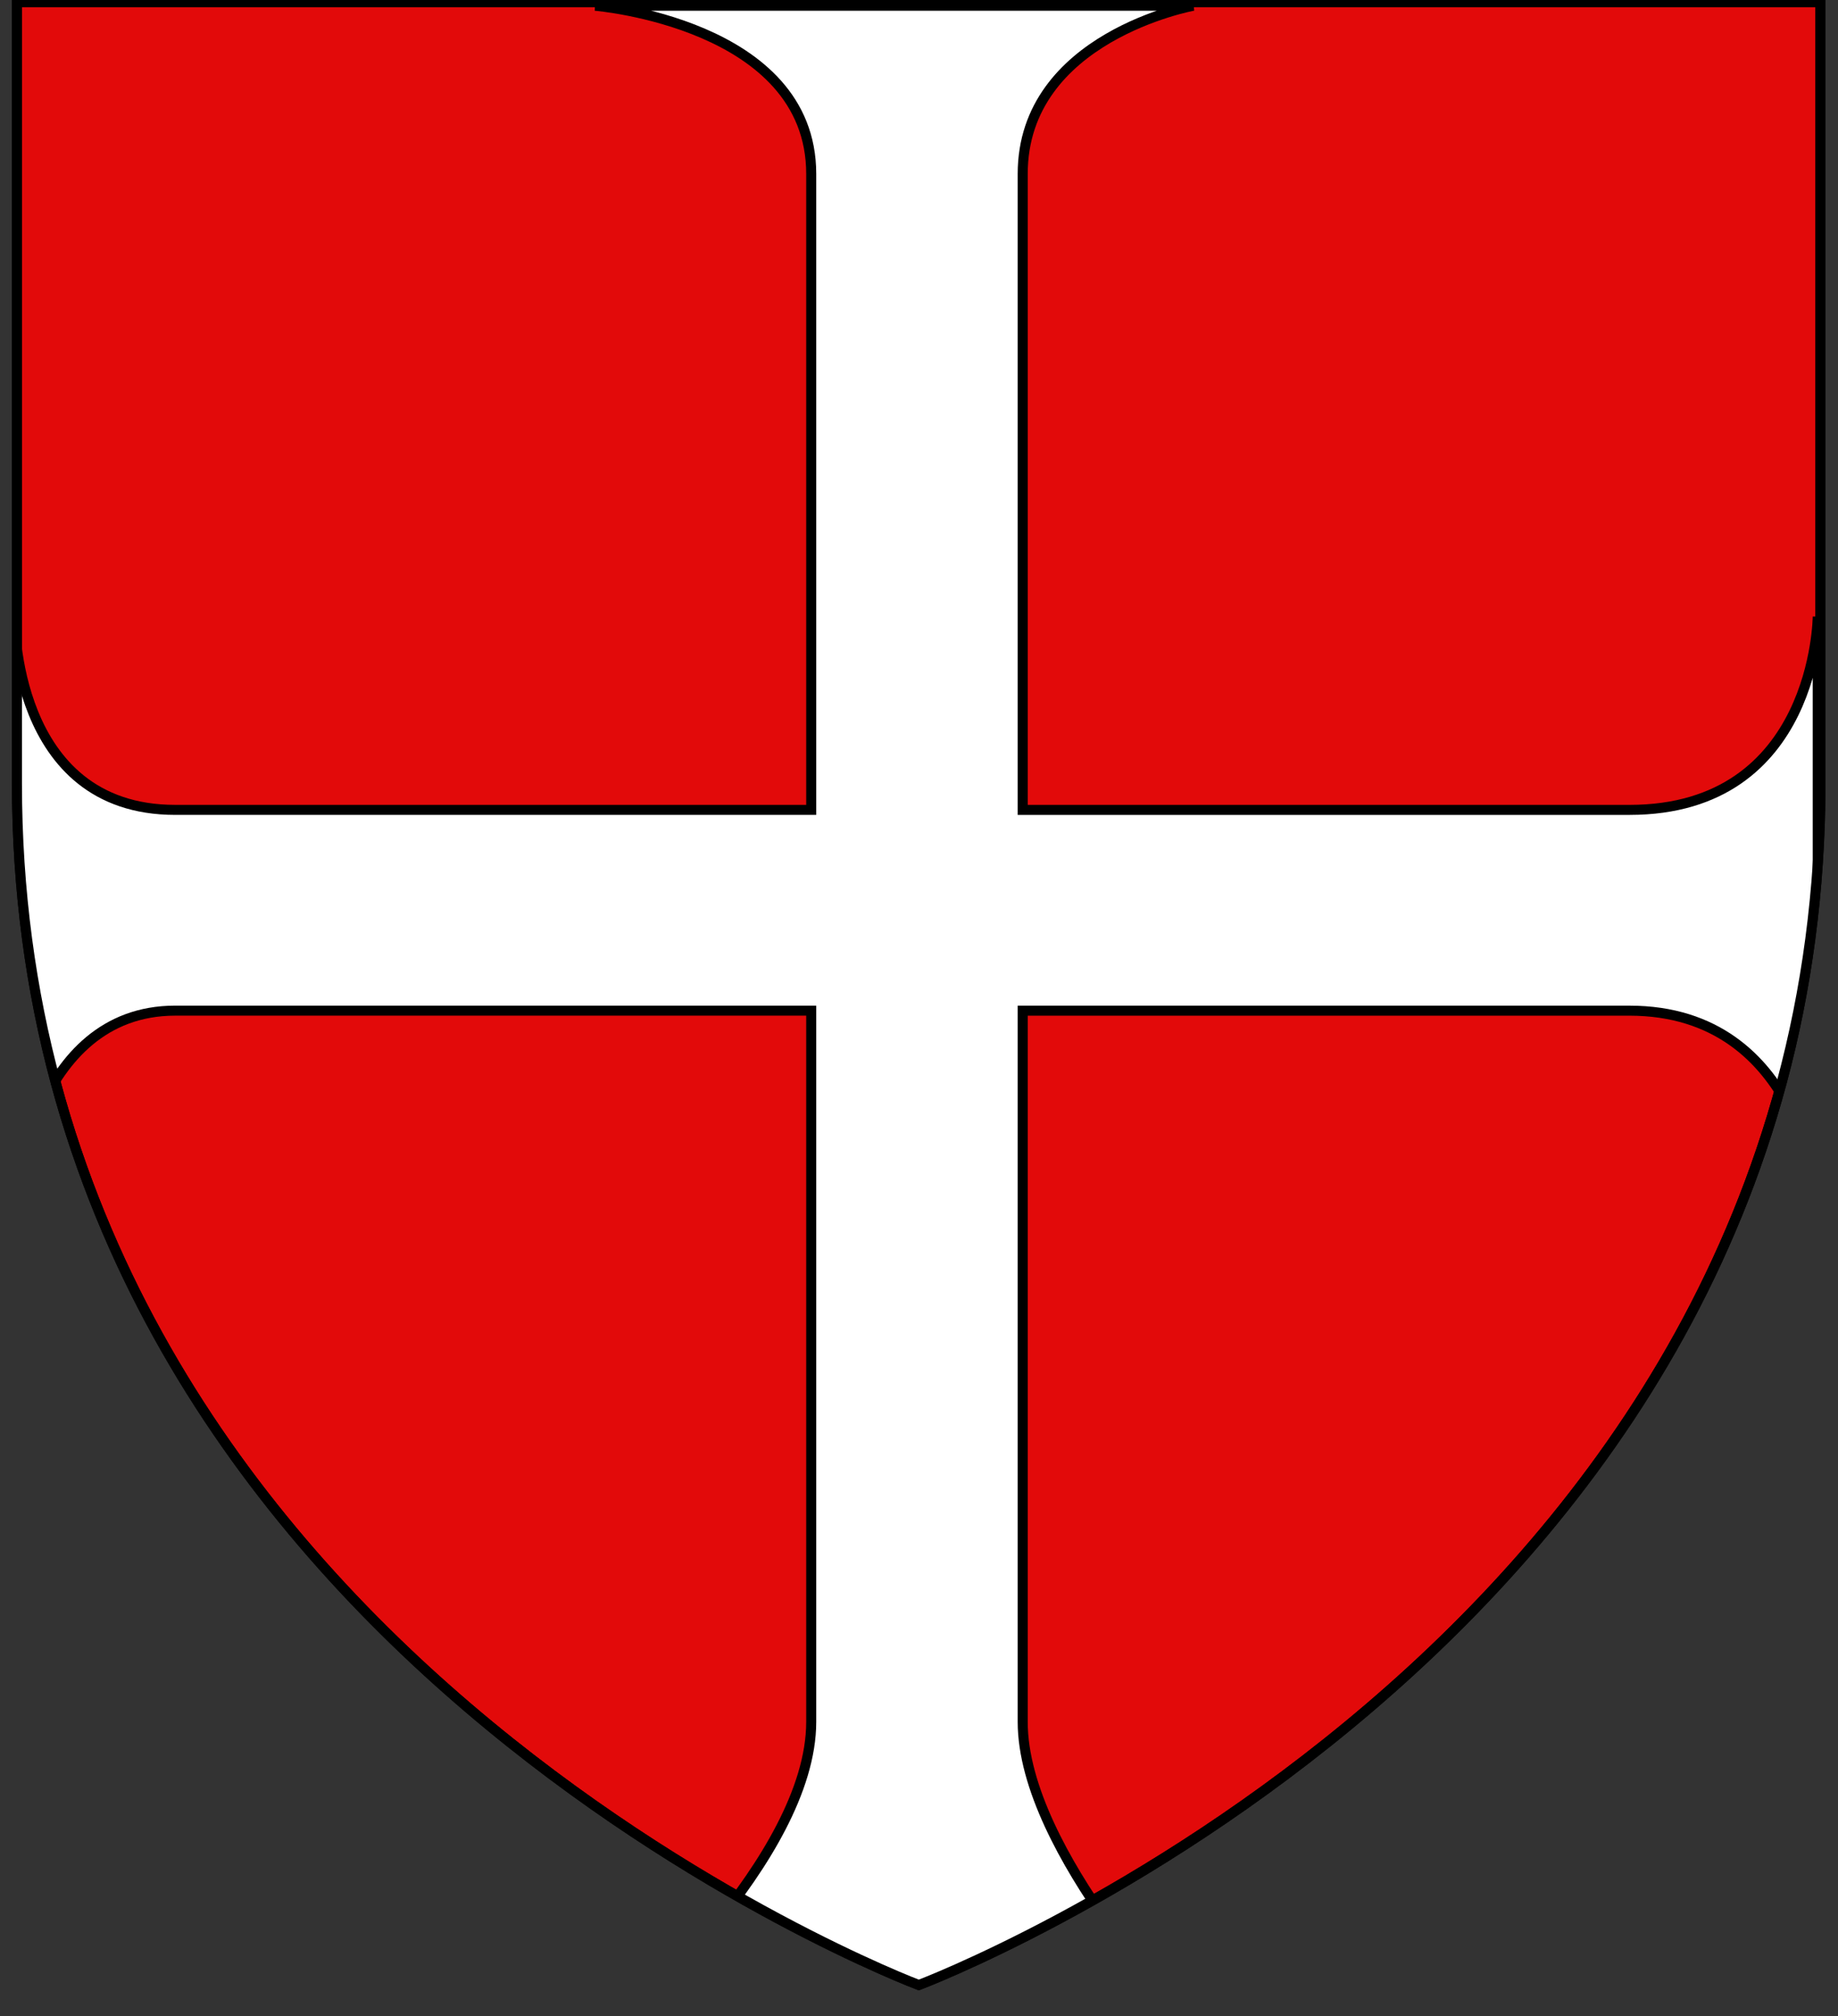
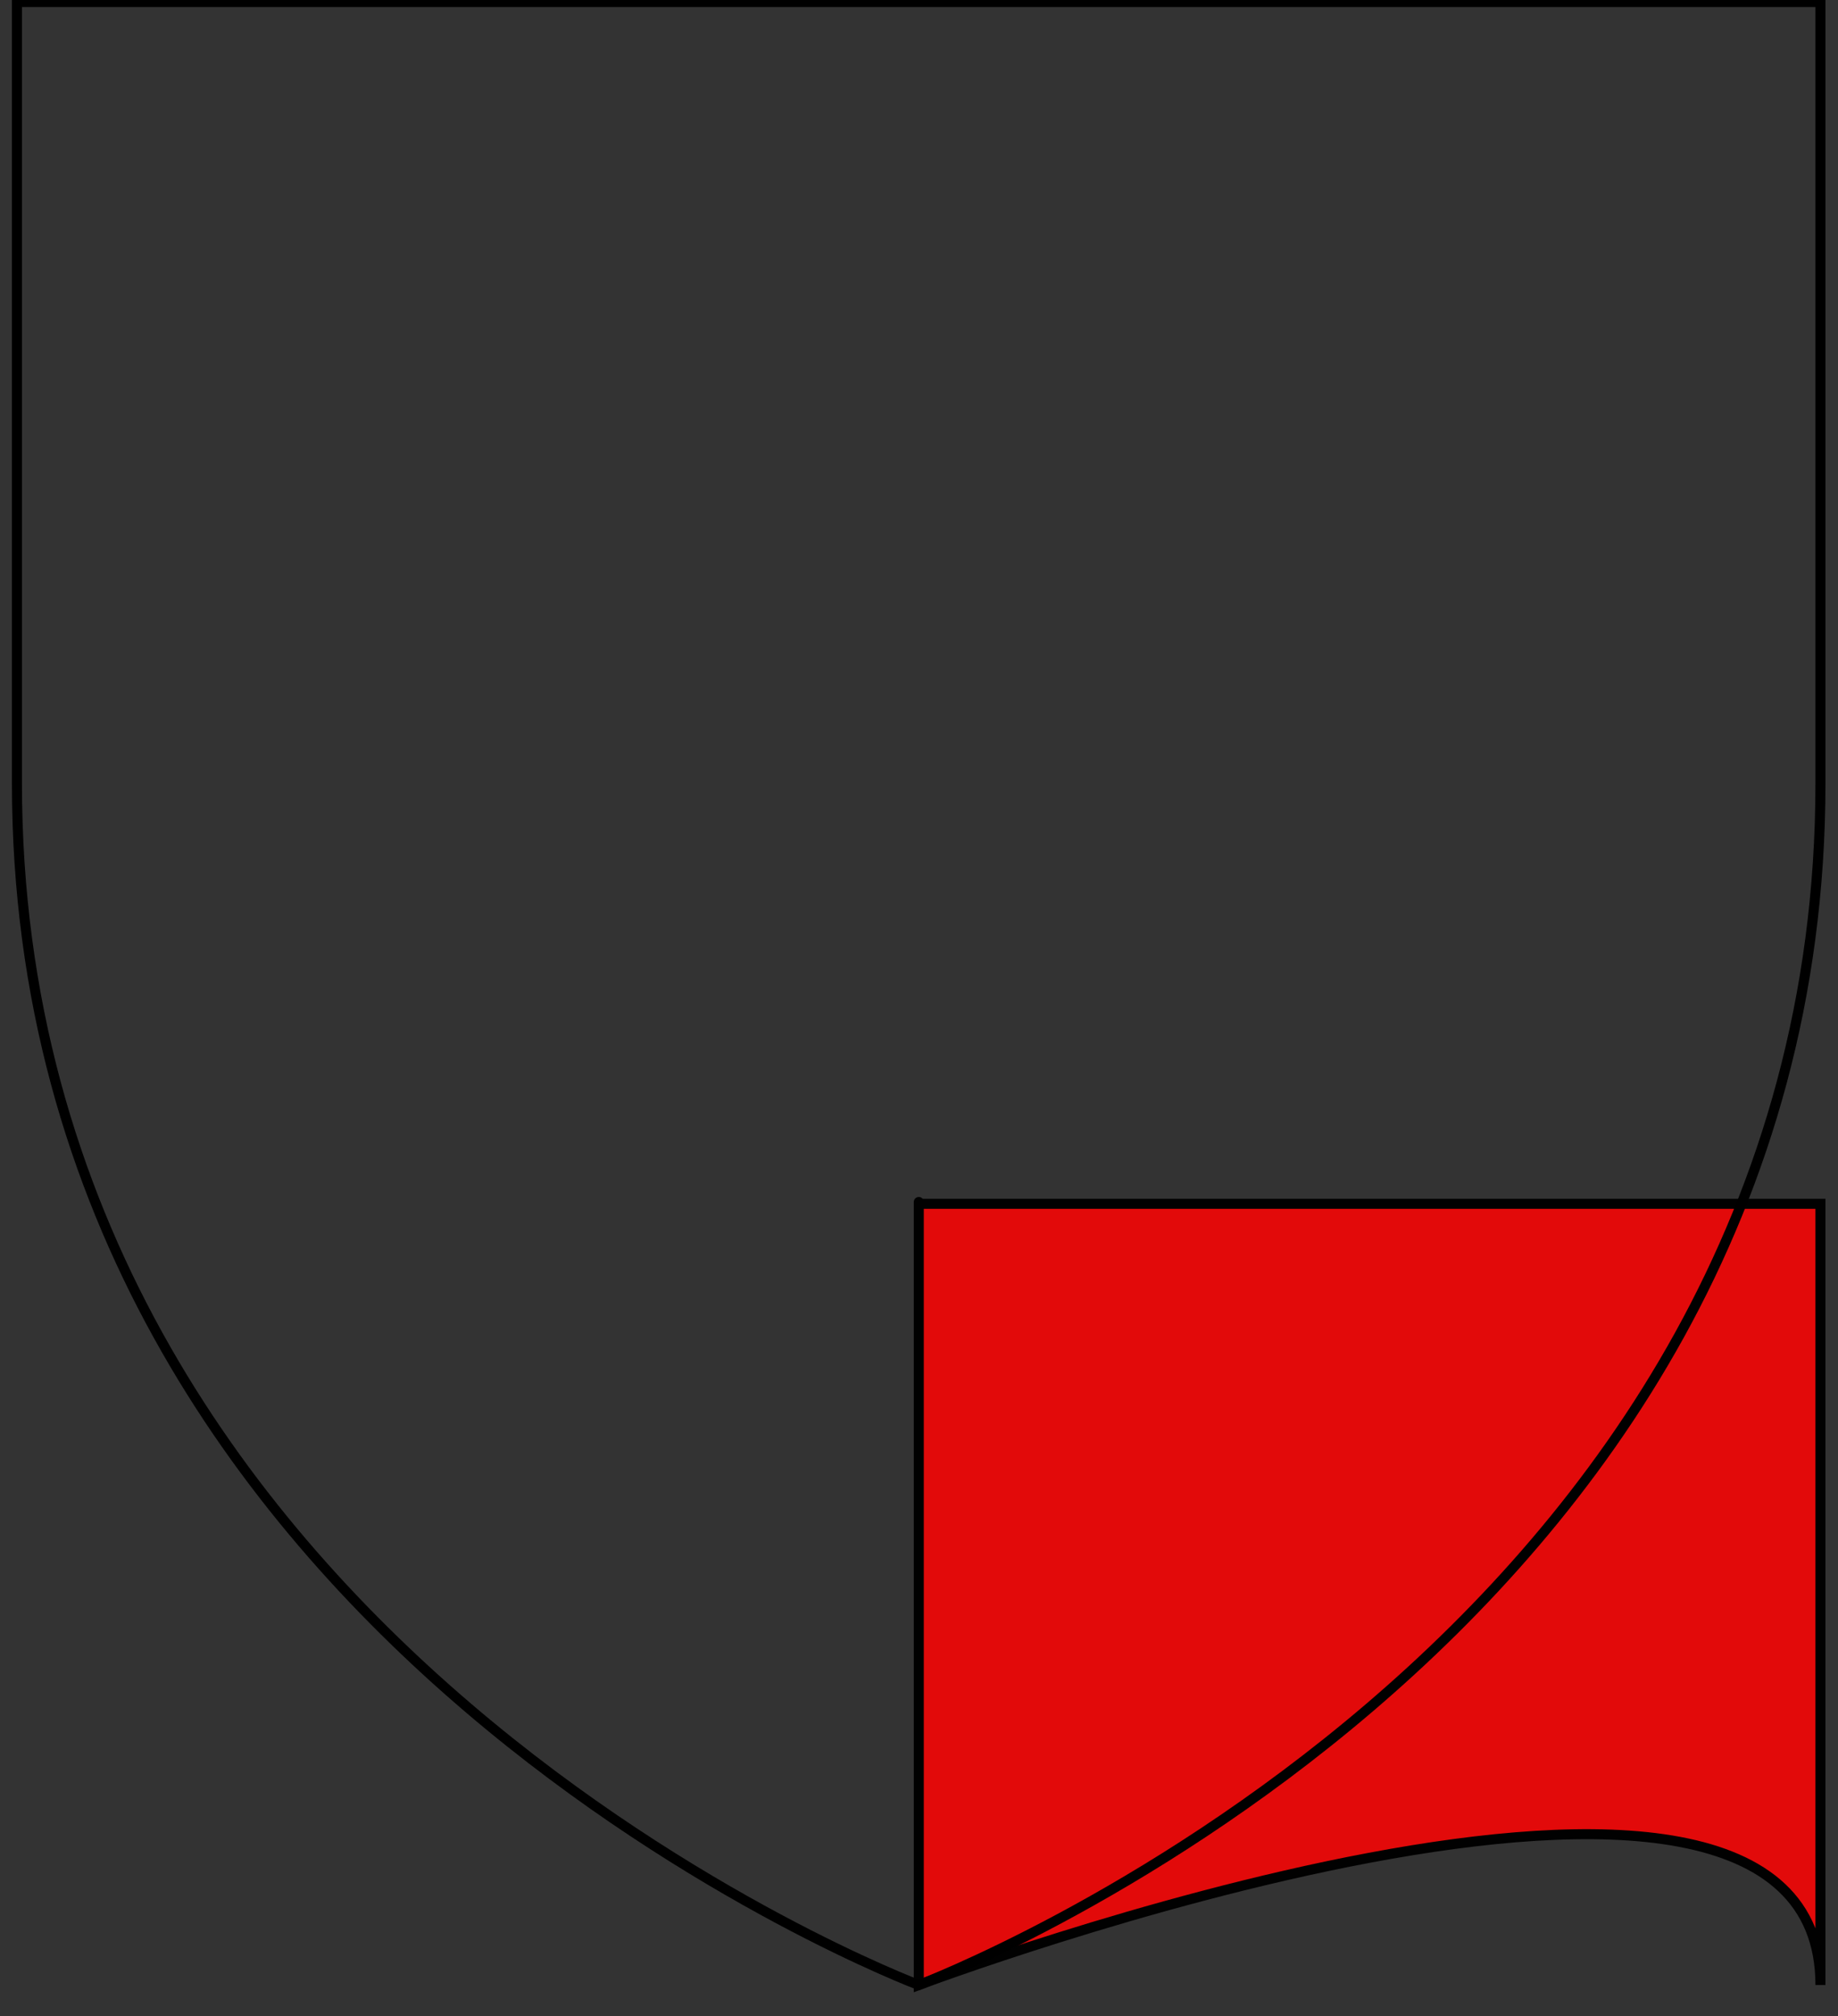
<svg xmlns="http://www.w3.org/2000/svg" xmlns:xlink="http://www.w3.org/1999/xlink" version="1.1" id="Layer_1" x="0px" y="0px" width="183.25px" height="201px" viewBox="0 0 183.25 201" enable-background="new 0 0 183.25 201" xml:space="preserve">
  <rect x="0" y="0" width="183.25" height="201" fill="#333333" stroke="none" />
-   <path id="path1411_10_" fill="#E20A0A" stroke="#010101" d="M91.604,197.9c0,0-89.915-33.836-89.915-119.812  c0-85.982,0-77.884,0-77.884H181.5v77.884C181.5,164.064,91.604,197.9,91.604,197.9z" />
+   <path id="path1411_10_" fill="#E20A0A" stroke="#010101" d="M91.604,197.9c0-85.982,0-77.884,0-77.884H181.5v77.884C181.5,164.064,91.604,197.9,91.604,197.9z" />
  <g>
    <g>
      <defs>
-         <path id="SVGID_1_" d="M91.604,197.9c0,0-89.915-33.836-89.915-119.812c0-85.982,0-77.884,0-77.884H181.5v77.884     C181.5,164.064,91.604,197.9,91.604,197.9z" />
-       </defs>
+         </defs>
      <clipPath id="SVGID_2_">
        <use xlink:href="#SVGID_1_" overflow="visible" />
      </clipPath>
      <path id="path1415_2_" clip-path="url(#SVGID_2_)" fill="#FFFFFF" stroke="#000000" d="M61.603,202.075    c0,0,19.276-16.741,19.276-30.408c0-18.577,0-70.909,0-70.909s-46.71,0-63.414,0c-14.333,0-16.007,19.276-16.007,19.276V61.467    c0,0-0.326,19.276,16.007,19.276c16.704,0,63.414,0,63.414,0s0-46.702,0-63.404c0-15-21.543-16.767-21.543-16.767h59.636    c0,0-17.007,3.101-17.007,16.767c0,16.702,0,63.405,0,63.405s44.521,0,60.495,0c18.667,0,18.769-19.276,18.769-19.276v58.568    c0,0-1.436-19.276-18.769-19.276c-15.974,0-60.495,0-60.495,0s0,52.331,0,70.907c0,13,17.007,30.409,17.007,30.409h-40.36    L61.603,202.075z" />
    </g>
    <g>
      <path id="path1411_1_" fill="none" stroke="#000000" d="M91.604,197.9c0,0-89.915-33.836-89.915-119.812    c0-85.982,0-77.884,0-77.884H181.5v77.884C181.5,164.064,91.604,197.9,91.604,197.9z" />
    </g>
  </g>
</svg>